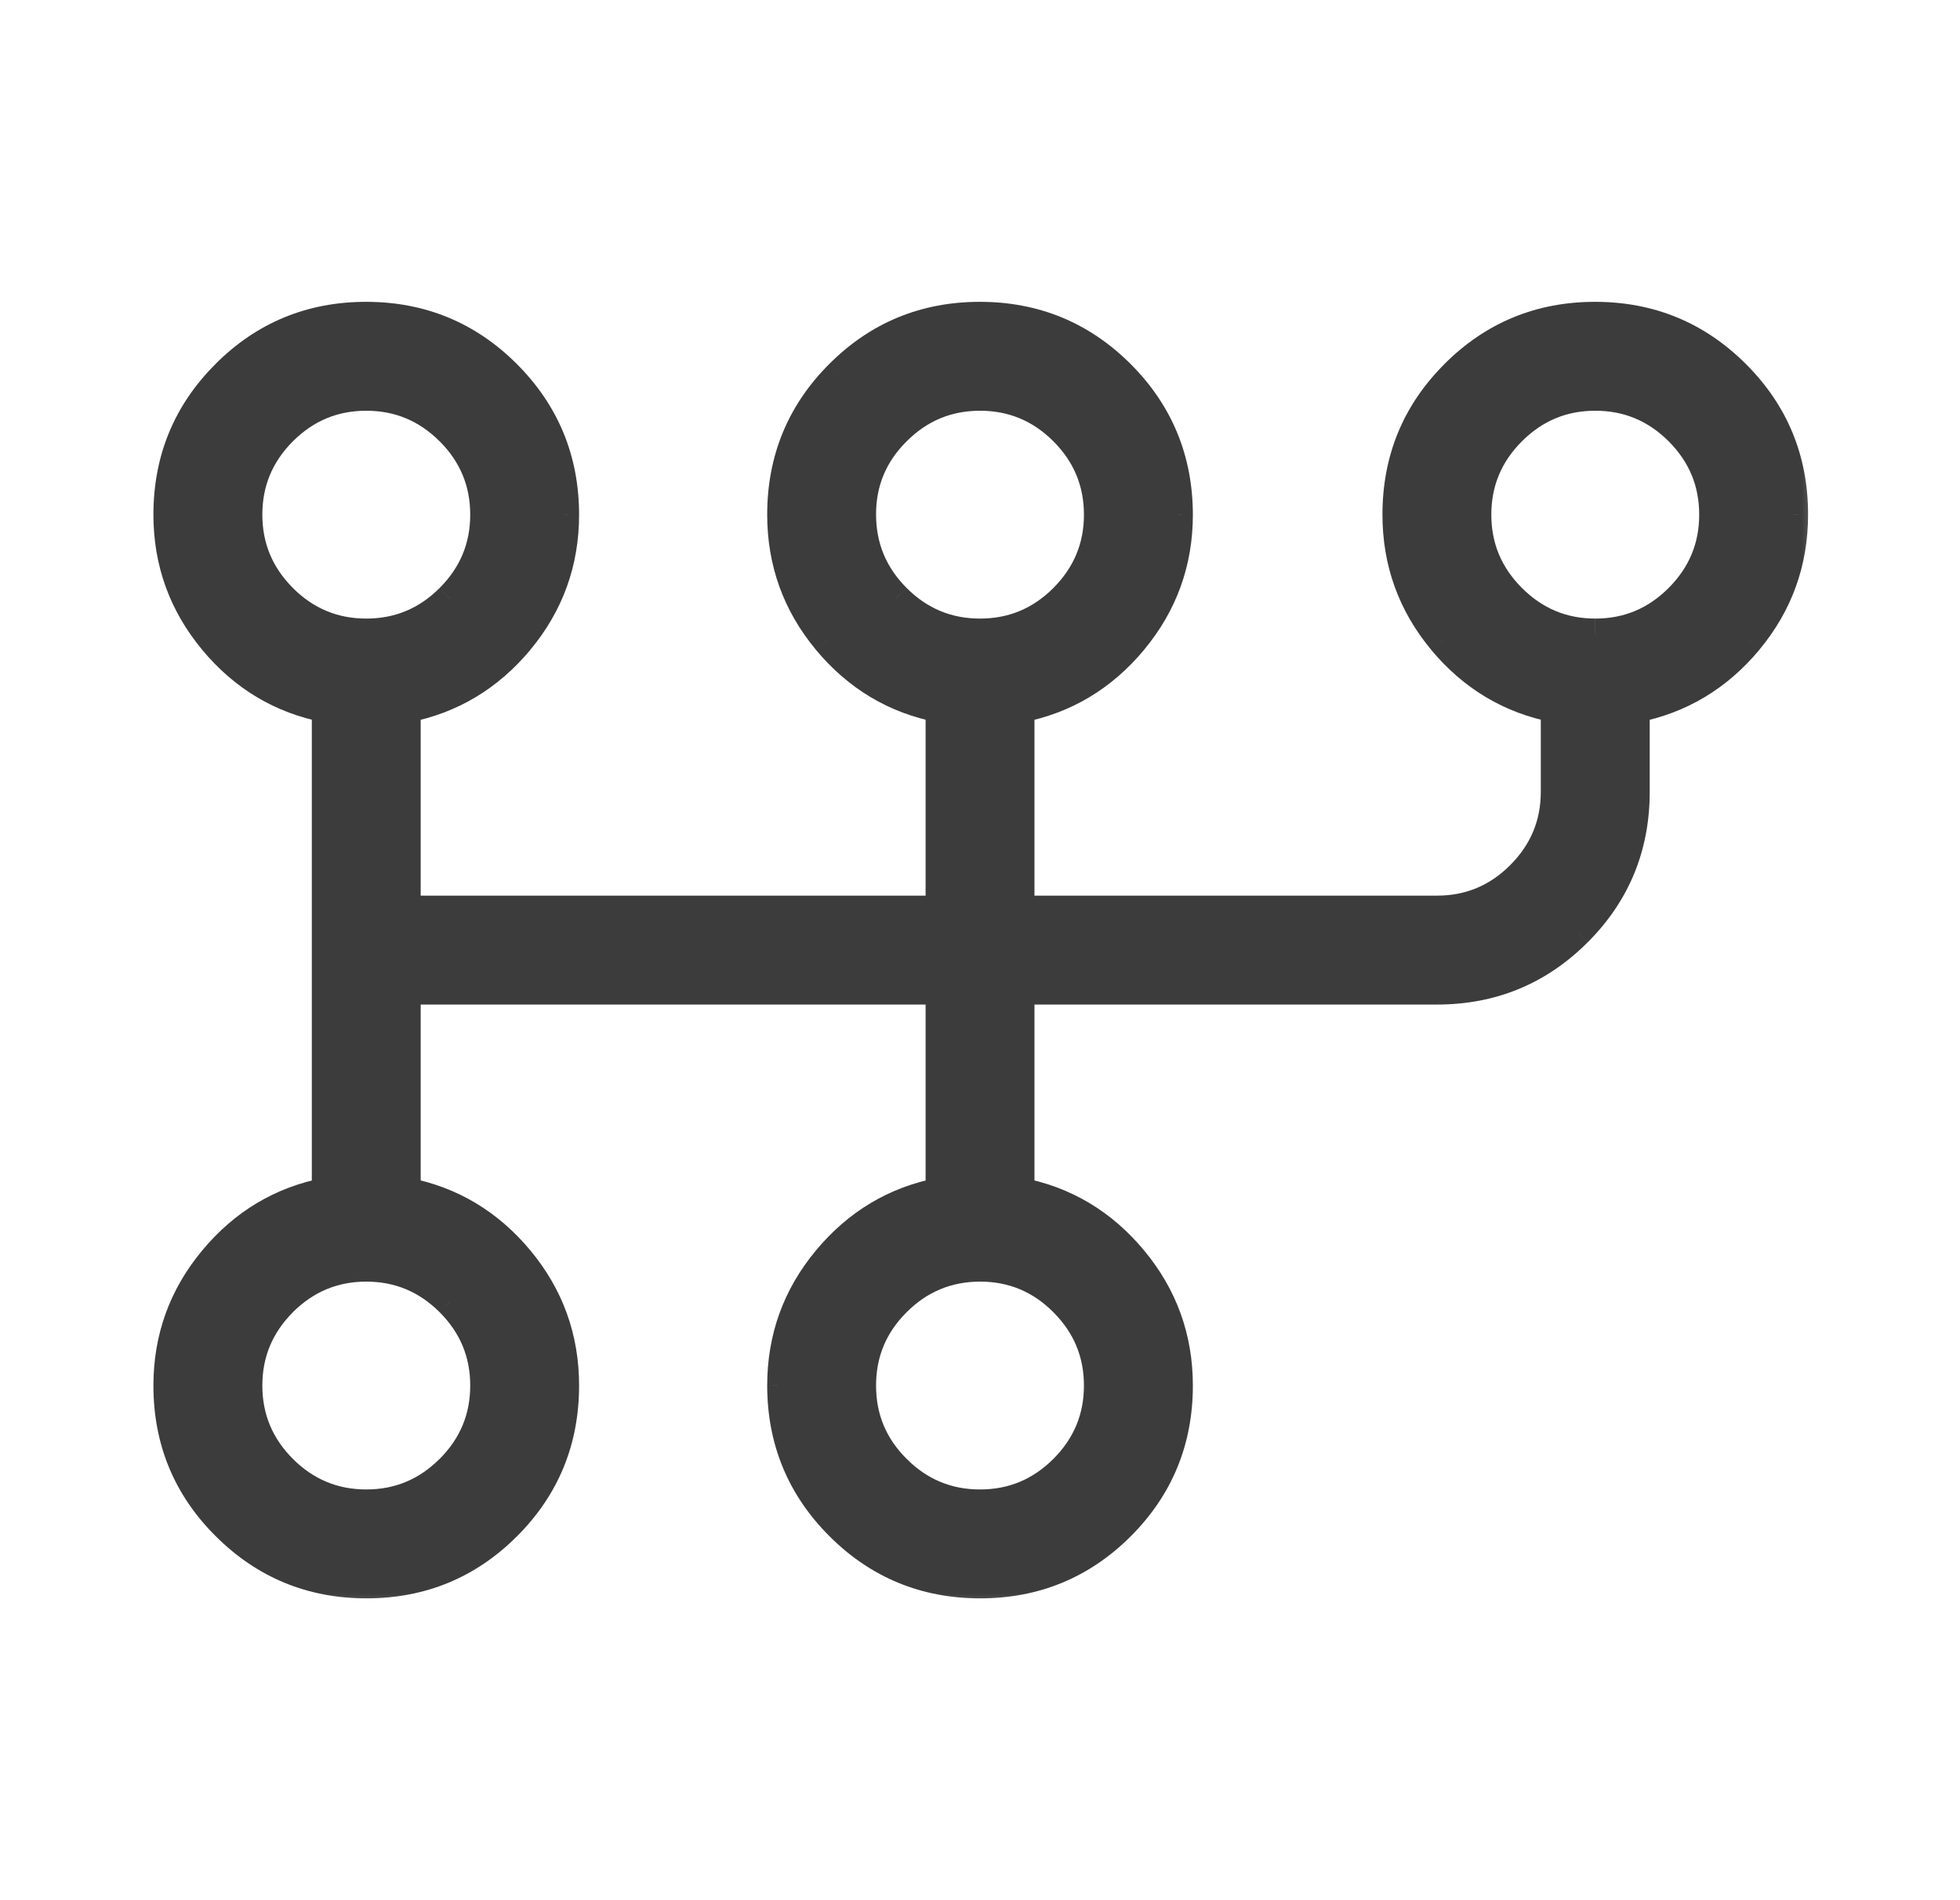
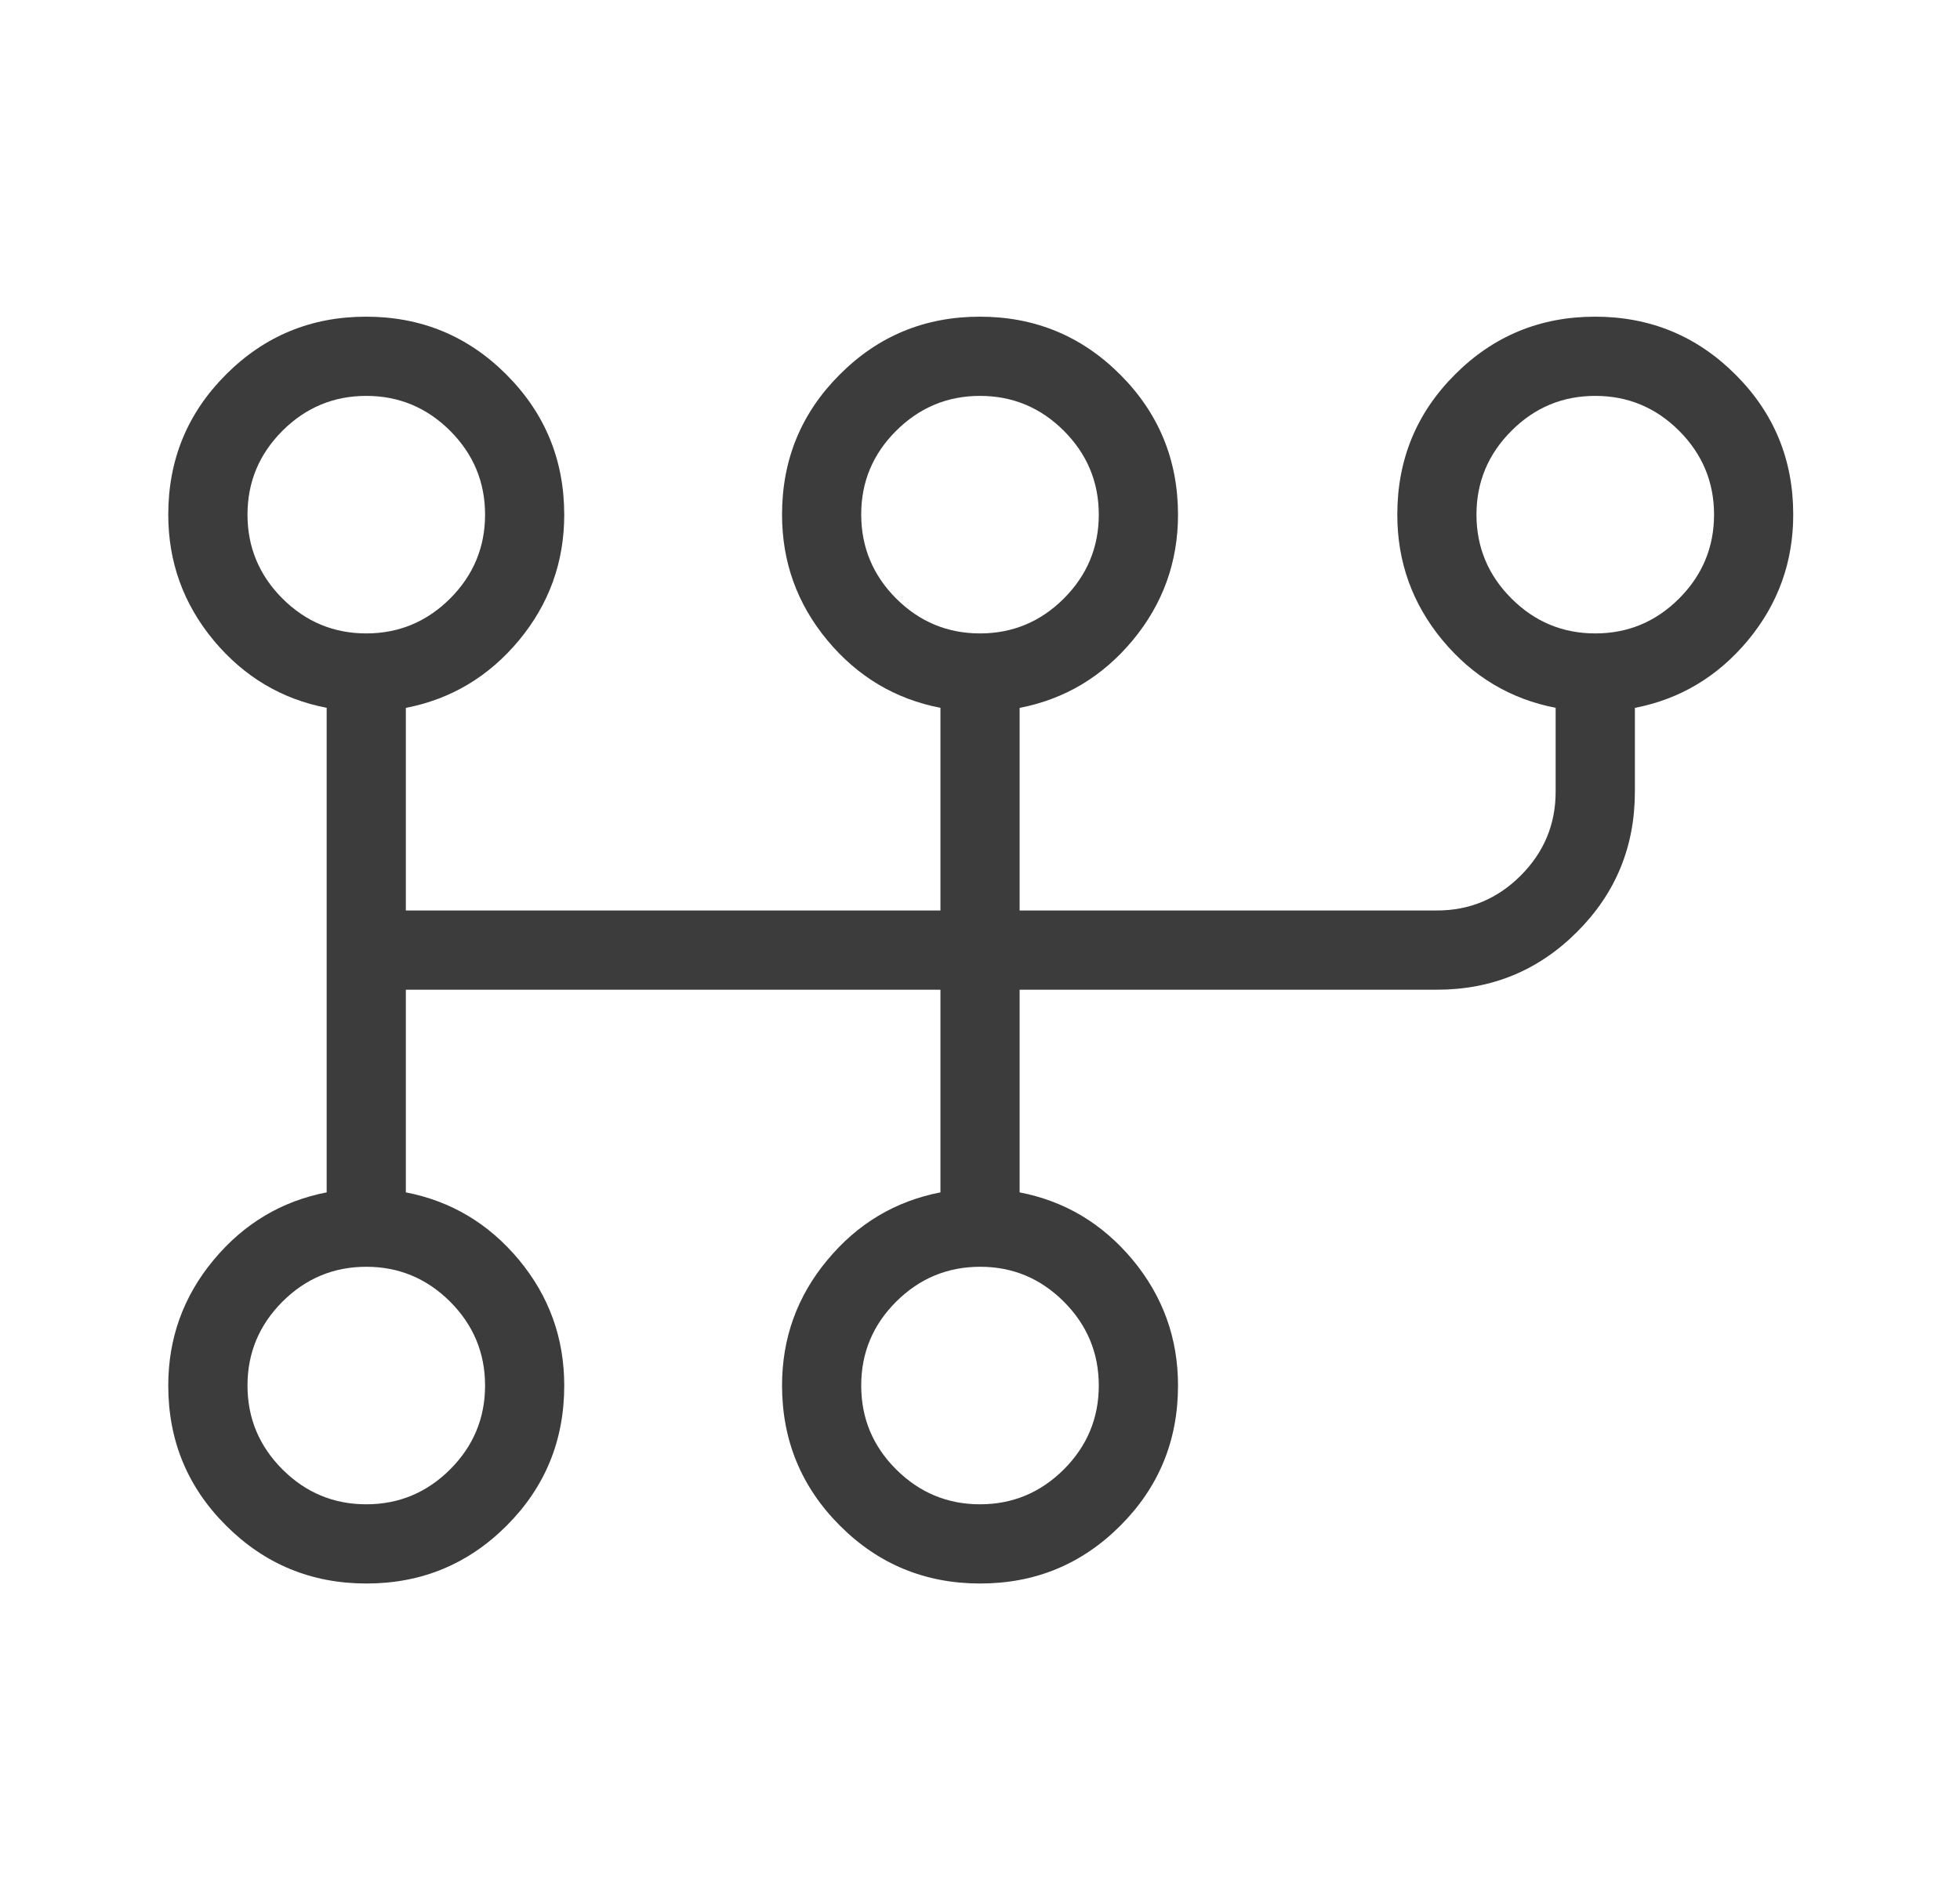
<svg xmlns="http://www.w3.org/2000/svg" width="33" height="32" viewBox="0 0 33 32" fill="none">
  <mask id="path-1-outside-1_109_16382" maskUnits="userSpaceOnUse" x="1.833" y="4.333" width="29" height="23" fill="black">
-     <rect fill="white" x="1.833" y="4.333" width="29" height="23" />
-     <path d="M6.17 26.667C5.245 26.667 4.458 26.342 3.808 25.693C3.158 25.046 2.833 24.26 2.833 23.333C2.833 22.535 3.088 21.83 3.596 21.219C4.105 20.607 4.739 20.228 5.5 20.08V11.92C4.739 11.773 4.105 11.394 3.596 10.783C3.088 10.17 2.833 9.465 2.833 8.667C2.833 7.74 3.158 6.954 3.805 6.307C4.453 5.658 5.239 5.333 6.164 5.333C7.09 5.333 7.877 5.658 8.525 6.307C9.174 6.956 9.499 7.742 9.5 8.667C9.5 9.465 9.246 10.17 8.738 10.783C8.229 11.394 7.594 11.774 6.833 11.921V15.333H15.834V11.92C15.073 11.773 14.438 11.394 13.93 10.783C13.421 10.17 13.167 9.465 13.167 8.667C13.167 7.74 13.491 6.954 14.139 6.307C14.786 5.658 15.572 5.333 16.497 5.333C17.423 5.333 18.21 5.658 18.859 6.307C19.508 6.956 19.833 7.742 19.834 8.667C19.834 9.465 19.579 10.17 19.071 10.783C18.562 11.394 17.928 11.774 17.167 11.921V15.333H24.194C24.742 15.333 25.212 15.137 25.604 14.745C25.996 14.352 26.192 13.882 26.192 13.333V11.92C25.432 11.773 24.797 11.394 24.288 10.783C23.78 10.17 23.526 9.465 23.526 8.667C23.526 7.74 23.849 6.954 24.497 6.307C25.145 5.658 25.931 5.333 26.856 5.333C27.782 5.333 28.569 5.658 29.219 6.307C29.869 6.956 30.193 7.742 30.192 8.667C30.192 9.465 29.938 10.17 29.43 10.783C28.921 11.394 28.286 11.774 27.526 11.921V13.333C27.526 14.26 27.201 15.046 26.553 15.693C25.905 16.342 25.119 16.667 24.194 16.667H17.167V20.08C17.928 20.227 18.562 20.606 19.071 21.217C19.579 21.83 19.834 22.535 19.834 23.333C19.834 24.26 19.51 25.046 18.863 25.693C18.215 26.342 17.428 26.667 16.503 26.667C15.578 26.667 14.79 26.342 14.142 25.693C13.493 25.044 13.168 24.258 13.167 23.333C13.167 22.535 13.421 21.83 13.93 21.219C14.438 20.607 15.073 20.228 15.834 20.08V16.667H6.833V20.08C7.594 20.227 8.229 20.606 8.738 21.217C9.246 21.83 9.5 22.535 9.5 23.333C9.5 24.26 9.177 25.046 8.53 25.693C7.881 26.342 7.095 26.667 6.17 26.667ZM6.167 25.333C6.715 25.333 7.186 25.137 7.579 24.745C7.971 24.352 8.167 23.882 8.167 23.333C8.167 22.785 7.971 22.314 7.579 21.921C7.186 21.529 6.715 21.333 6.167 21.333C5.618 21.333 5.148 21.529 4.755 21.921C4.363 22.314 4.167 22.785 4.167 23.333C4.167 23.882 4.363 24.352 4.755 24.745C5.148 25.137 5.618 25.333 6.167 25.333ZM6.167 10.667C6.715 10.667 7.186 10.471 7.579 10.079C7.971 9.686 8.167 9.215 8.167 8.667C8.167 8.118 7.971 7.648 7.579 7.255C7.186 6.863 6.715 6.667 6.167 6.667C5.618 6.667 5.148 6.863 4.755 7.255C4.363 7.648 4.167 8.118 4.167 8.667C4.167 9.215 4.363 9.686 4.755 10.079C5.148 10.471 5.618 10.667 6.167 10.667ZM16.5 25.333C17.049 25.333 17.519 25.137 17.912 24.745C18.304 24.352 18.5 23.882 18.5 23.333C18.5 22.785 18.304 22.314 17.912 21.921C17.52 21.529 17.049 21.332 16.5 21.333C15.951 21.334 15.48 21.53 15.088 21.921C14.696 22.312 14.5 22.783 14.5 23.333C14.5 23.884 14.696 24.354 15.088 24.745C15.481 25.137 15.952 25.333 16.5 25.333ZM16.5 10.667C17.049 10.667 17.519 10.471 17.912 10.079C18.304 9.686 18.5 9.215 18.5 8.667C18.5 8.118 18.304 7.648 17.912 7.255C17.519 6.863 17.049 6.667 16.5 6.667C15.952 6.667 15.481 6.863 15.088 7.255C14.695 7.647 14.499 8.117 14.5 8.667C14.501 9.216 14.697 9.687 15.088 10.079C15.481 10.471 15.952 10.667 16.5 10.667ZM26.86 10.667C27.409 10.667 27.879 10.471 28.271 10.079C28.663 9.686 28.859 9.215 28.859 8.667C28.859 8.118 28.663 7.648 28.271 7.255C27.879 6.863 27.408 6.667 26.859 6.667C26.309 6.667 25.839 6.863 25.448 7.255C25.055 7.648 24.859 8.118 24.859 8.667C24.859 9.215 25.055 9.686 25.448 10.079C25.84 10.471 26.31 10.667 26.859 10.667" />
-   </mask>
+     </mask>
  <path d="M6.17 26.667C5.245 26.667 4.458 26.342 3.808 25.693C3.158 25.046 2.833 24.26 2.833 23.333C2.833 22.535 3.088 21.83 3.596 21.219C4.105 20.607 4.739 20.228 5.5 20.08V11.92C4.739 11.773 4.105 11.394 3.596 10.783C3.088 10.17 2.833 9.465 2.833 8.667C2.833 7.74 3.158 6.954 3.805 6.307C4.453 5.658 5.239 5.333 6.164 5.333C7.09 5.333 7.877 5.658 8.525 6.307C9.174 6.956 9.499 7.742 9.5 8.667C9.5 9.465 9.246 10.17 8.738 10.783C8.229 11.394 7.594 11.774 6.833 11.921V15.333H15.834V11.92C15.073 11.773 14.438 11.394 13.93 10.783C13.421 10.17 13.167 9.465 13.167 8.667C13.167 7.74 13.491 6.954 14.139 6.307C14.786 5.658 15.572 5.333 16.497 5.333C17.423 5.333 18.21 5.658 18.859 6.307C19.508 6.956 19.833 7.742 19.834 8.667C19.834 9.465 19.579 10.17 19.071 10.783C18.562 11.394 17.928 11.774 17.167 11.921V15.333H24.194C24.742 15.333 25.212 15.137 25.604 14.745C25.996 14.352 26.192 13.882 26.192 13.333V11.92C25.432 11.773 24.797 11.394 24.288 10.783C23.78 10.17 23.526 9.465 23.526 8.667C23.526 7.74 23.849 6.954 24.497 6.307C25.145 5.658 25.931 5.333 26.856 5.333C27.782 5.333 28.569 5.658 29.219 6.307C29.869 6.956 30.193 7.742 30.192 8.667C30.192 9.465 29.938 10.17 29.43 10.783C28.921 11.394 28.286 11.774 27.526 11.921V13.333C27.526 14.26 27.201 15.046 26.553 15.693C25.905 16.342 25.119 16.667 24.194 16.667H17.167V20.08C17.928 20.227 18.562 20.606 19.071 21.217C19.579 21.83 19.834 22.535 19.834 23.333C19.834 24.26 19.51 25.046 18.863 25.693C18.215 26.342 17.428 26.667 16.503 26.667C15.578 26.667 14.79 26.342 14.142 25.693C13.493 25.044 13.168 24.258 13.167 23.333C13.167 22.535 13.421 21.83 13.93 21.219C14.438 20.607 15.073 20.228 15.834 20.08V16.667H6.833V20.08C7.594 20.227 8.229 20.606 8.738 21.217C9.246 21.83 9.5 22.535 9.5 23.333C9.5 24.26 9.177 25.046 8.53 25.693C7.881 26.342 7.095 26.667 6.17 26.667ZM6.167 25.333C6.715 25.333 7.186 25.137 7.579 24.745C7.971 24.352 8.167 23.882 8.167 23.333C8.167 22.785 7.971 22.314 7.579 21.921C7.186 21.529 6.715 21.333 6.167 21.333C5.618 21.333 5.148 21.529 4.755 21.921C4.363 22.314 4.167 22.785 4.167 23.333C4.167 23.882 4.363 24.352 4.755 24.745C5.148 25.137 5.618 25.333 6.167 25.333ZM6.167 10.667C6.715 10.667 7.186 10.471 7.579 10.079C7.971 9.686 8.167 9.215 8.167 8.667C8.167 8.118 7.971 7.648 7.579 7.255C7.186 6.863 6.715 6.667 6.167 6.667C5.618 6.667 5.148 6.863 4.755 7.255C4.363 7.648 4.167 8.118 4.167 8.667C4.167 9.215 4.363 9.686 4.755 10.079C5.148 10.471 5.618 10.667 6.167 10.667ZM16.5 25.333C17.049 25.333 17.519 25.137 17.912 24.745C18.304 24.352 18.5 23.882 18.5 23.333C18.5 22.785 18.304 22.314 17.912 21.921C17.52 21.529 17.049 21.332 16.5 21.333C15.951 21.334 15.48 21.53 15.088 21.921C14.696 22.312 14.5 22.783 14.5 23.333C14.5 23.884 14.696 24.354 15.088 24.745C15.481 25.137 15.952 25.333 16.5 25.333ZM16.5 10.667C17.049 10.667 17.519 10.471 17.912 10.079C18.304 9.686 18.5 9.215 18.5 8.667C18.5 8.118 18.304 7.648 17.912 7.255C17.519 6.863 17.049 6.667 16.5 6.667C15.952 6.667 15.481 6.863 15.088 7.255C14.695 7.647 14.499 8.117 14.5 8.667C14.501 9.216 14.697 9.687 15.088 10.079C15.481 10.471 15.952 10.667 16.5 10.667ZM26.86 10.667C27.409 10.667 27.879 10.471 28.271 10.079C28.663 9.686 28.859 9.215 28.859 8.667C28.859 8.118 28.663 7.648 28.271 7.255C27.879 6.863 27.408 6.667 26.859 6.667C26.309 6.667 25.839 6.863 25.448 7.255C25.055 7.648 24.859 8.118 24.859 8.667C24.859 9.215 25.055 9.686 25.448 10.079C25.84 10.471 26.31 10.667 26.859 10.667" fill="#3C3C3C" />
-   <path d="M3.808 25.693L3.985 25.516L3.985 25.516L3.808 25.693ZM5.5 20.08L5.548 20.325L5.75 20.286V20.08H5.5ZM5.5 11.92H5.75V11.714L5.547 11.675L5.5 11.92ZM3.596 10.783L3.404 10.942L3.404 10.943L3.596 10.783ZM3.805 6.307L3.982 6.484L3.983 6.483L3.805 6.307ZM9.5 8.667H9.75L9.75 8.666L9.5 8.667ZM8.738 10.783L8.93 10.943L8.93 10.942L8.738 10.783ZM6.833 11.921L6.786 11.676L6.583 11.715V11.921H6.833ZM6.833 15.333H6.583V15.583H6.833V15.333ZM15.834 15.333V15.583H16.084V15.333H15.834ZM15.834 11.92H16.084V11.714L15.881 11.675L15.834 11.92ZM13.93 10.783L13.737 10.942L13.737 10.943L13.93 10.783ZM14.139 6.307L14.316 6.484L14.316 6.483L14.139 6.307ZM19.834 8.667H20.084L20.084 8.666L19.834 8.667ZM19.071 10.783L19.263 10.943L19.263 10.942L19.071 10.783ZM17.167 11.921L17.119 11.676L16.917 11.715V11.921H17.167ZM17.167 15.333H16.917V15.583H17.167V15.333ZM25.604 14.745L25.781 14.922L25.781 14.922L25.604 14.745ZM26.192 11.92H26.442V11.714L26.239 11.675L26.192 11.92ZM24.288 10.783L24.096 10.942L24.096 10.943L24.288 10.783ZM24.497 6.307L24.674 6.484L24.674 6.483L24.497 6.307ZM30.192 8.667L29.942 8.666V8.667H30.192ZM29.43 10.783L29.622 10.943L29.622 10.942L29.43 10.783ZM27.526 11.921L27.478 11.676L27.276 11.715V11.921H27.526ZM26.553 15.693L26.377 15.516L26.377 15.517L26.553 15.693ZM17.167 16.667V16.417H16.917V16.667H17.167ZM17.167 20.08H16.917V20.286L17.119 20.326L17.167 20.08ZM19.071 21.217L19.263 21.058L19.263 21.058L19.071 21.217ZM18.863 25.693L18.686 25.517L18.686 25.517L18.863 25.693ZM13.167 23.333H12.917V23.334L13.167 23.333ZM15.834 20.08L15.881 20.325L16.084 20.286V20.08H15.834ZM15.834 16.667H16.084V16.417H15.834V16.667ZM6.833 16.667V16.417H6.583V16.667H6.833ZM6.833 20.08H6.583V20.286L6.786 20.326L6.833 20.08ZM8.738 21.217L8.93 21.058L8.93 21.058L8.738 21.217ZM8.53 25.693L8.353 25.517L8.353 25.517L8.53 25.693ZM7.579 24.745L7.755 24.922L7.756 24.922L7.579 24.745ZM7.579 21.921L7.756 21.745L7.755 21.744L7.579 21.921ZM4.755 21.921L4.578 21.744L4.578 21.745L4.755 21.921ZM4.755 24.745L4.578 24.922L4.578 24.922L4.755 24.745ZM7.579 10.079L7.755 10.256L7.756 10.255L7.579 10.079ZM7.579 7.255L7.756 7.078L7.755 7.078L7.579 7.255ZM4.755 7.255L4.578 7.078L4.578 7.078L4.755 7.255ZM4.755 10.079L4.578 10.255L4.578 10.256L4.755 10.079ZM17.912 24.745L18.089 24.922L18.089 24.922L17.912 24.745ZM15.088 24.745L15.265 24.568L15.088 24.745ZM17.912 10.079L18.089 10.256L18.089 10.255L17.912 10.079ZM17.912 7.255L18.089 7.078L18.089 7.078L17.912 7.255ZM15.088 10.079L14.911 10.255L14.912 10.256L15.088 10.079ZM28.271 10.079L28.448 10.255L28.448 10.255L28.271 10.079ZM28.271 7.255L28.448 7.078L28.448 7.078L28.271 7.255ZM25.448 7.255L25.625 7.431L25.625 7.431L25.448 7.255ZM6.17 26.417C5.311 26.417 4.587 26.118 3.985 25.516L3.632 25.87C4.329 26.566 5.179 26.917 6.17 26.917V26.417ZM3.985 25.516C3.382 24.916 3.083 24.194 3.083 23.333H2.583C2.583 24.325 2.934 25.176 3.632 25.87L3.985 25.516ZM3.083 23.333C3.083 22.593 3.317 21.945 3.788 21.378L3.404 21.059C2.858 21.715 2.583 22.477 2.583 23.333H3.083ZM3.788 21.378C4.261 20.81 4.845 20.462 5.548 20.325L5.453 19.835C4.633 19.993 3.948 20.404 3.404 21.059L3.788 21.378ZM5.75 20.08V11.92H5.25V20.08H5.75ZM5.547 11.675C4.845 11.539 4.261 11.191 3.788 10.623L3.404 10.943C3.948 11.597 4.634 12.008 5.453 12.165L5.547 11.675ZM3.789 10.623C3.317 10.056 3.083 9.407 3.083 8.667H2.583C2.583 9.523 2.858 10.285 3.404 10.942L3.789 10.623ZM3.083 8.667C3.083 7.806 3.382 7.083 3.982 6.484L3.629 6.13C2.933 6.824 2.583 7.675 2.583 8.667H3.083ZM3.983 6.483C4.582 5.882 5.305 5.583 6.164 5.583V5.083C5.173 5.083 4.323 5.434 3.628 6.13L3.983 6.483ZM6.164 5.583C7.024 5.583 7.747 5.882 8.349 6.483L8.702 6.13C8.006 5.434 7.155 5.083 6.164 5.083V5.583ZM8.349 6.483C8.95 7.085 9.249 7.808 9.25 8.667L9.75 8.666C9.749 7.676 9.398 6.826 8.702 6.13L8.349 6.483ZM9.25 8.667C9.25 9.407 9.016 10.056 8.545 10.623L8.93 10.942C9.476 10.285 9.75 9.523 9.75 8.667H9.25ZM8.545 10.623C8.073 11.191 7.489 11.54 6.786 11.676L6.881 12.167C7.7 12.008 8.385 11.597 8.93 10.943L8.545 10.623ZM6.583 11.921V15.333H7.083V11.921H6.583ZM6.833 15.583H15.834V15.083H6.833V15.583ZM16.084 15.333V11.92H15.584V15.333H16.084ZM15.881 11.675C15.178 11.539 14.594 11.191 14.122 10.623L13.737 10.943C14.282 11.597 14.967 12.008 15.786 12.165L15.881 11.675ZM14.122 10.623C13.651 10.056 13.417 9.407 13.417 8.667H12.917C12.917 9.523 13.191 10.285 13.737 10.942L14.122 10.623ZM13.417 8.667C13.417 7.806 13.715 7.083 14.316 6.484L13.962 6.13C13.267 6.824 12.917 7.675 12.917 8.667H13.417ZM14.316 6.483C14.915 5.882 15.638 5.583 16.497 5.583V5.083C15.507 5.083 14.656 5.434 13.962 6.13L14.316 6.483ZM16.497 5.583C17.357 5.583 18.081 5.882 18.682 6.483L19.036 6.13C18.339 5.434 17.488 5.083 16.497 5.083V5.583ZM18.682 6.483C19.284 7.085 19.583 7.808 19.584 8.667L20.084 8.666C20.082 7.676 19.732 6.826 19.036 6.13L18.682 6.483ZM19.584 8.667C19.584 9.407 19.35 10.056 18.878 10.623L19.263 10.942C19.809 10.285 20.084 9.523 20.084 8.667H19.584ZM18.879 10.623C18.406 11.191 17.822 11.54 17.119 11.676L17.214 12.167C18.034 12.008 18.719 11.597 19.263 10.943L18.879 10.623ZM16.917 11.921V15.333H17.417V11.921H16.917ZM17.167 15.583H24.194V15.083H17.167V15.583ZM24.194 15.583C24.809 15.583 25.343 15.36 25.781 14.922L25.427 14.569C25.082 14.914 24.675 15.083 24.194 15.083V15.583ZM25.781 14.922C26.219 14.483 26.442 13.949 26.442 13.333H25.942C25.942 13.815 25.773 14.222 25.427 14.569L25.781 14.922ZM26.442 13.333V11.92H25.942V13.333H26.442ZM26.239 11.675C25.538 11.539 24.954 11.191 24.48 10.623L24.096 10.943C24.641 11.597 25.326 12.008 26.145 12.165L26.239 11.675ZM24.48 10.623C24.009 10.056 23.776 9.407 23.776 8.667H23.276C23.276 9.523 23.55 10.285 24.096 10.942L24.48 10.623ZM23.776 8.667C23.776 7.806 24.074 7.083 24.674 6.484L24.321 6.13C23.625 6.824 23.276 7.675 23.276 8.667H23.776ZM24.674 6.483C25.274 5.882 25.997 5.583 26.856 5.583V5.083C25.865 5.083 25.015 5.434 24.32 6.13L24.674 6.483ZM26.856 5.583C27.716 5.583 28.44 5.882 29.042 6.484L29.395 6.13C28.698 5.434 27.847 5.083 26.856 5.083V5.583ZM29.042 6.484C29.645 7.085 29.943 7.808 29.942 8.666L30.442 8.667C30.443 7.677 30.093 6.826 29.395 6.13L29.042 6.484ZM29.942 8.667C29.942 9.407 29.708 10.056 29.237 10.623L29.622 10.942C30.168 10.285 30.442 9.523 30.442 8.667H29.942ZM29.237 10.623C28.765 11.191 28.181 11.54 27.478 11.676L27.573 12.167C28.392 12.008 29.077 11.597 29.622 10.943L29.237 10.623ZM27.276 11.921V13.333H27.776V11.921H27.276ZM27.276 13.333C27.276 14.194 26.977 14.917 26.377 15.516L26.73 15.87C27.426 15.176 27.776 14.325 27.776 13.333H27.276ZM26.377 15.517C25.776 16.118 25.053 16.417 24.194 16.417V16.917C25.184 16.917 26.035 16.566 26.73 15.87L26.377 15.517ZM24.194 16.417H17.167V16.917H24.194V16.417ZM16.917 16.667V20.08H17.417V16.667H16.917ZM17.119 20.326C17.822 20.461 18.406 20.809 18.879 21.377L19.263 21.058C18.719 20.403 18.033 19.992 17.214 19.834L17.119 20.326ZM18.878 21.377C19.35 21.945 19.584 22.593 19.584 23.333H20.084C20.084 22.477 19.809 21.715 19.263 21.058L18.878 21.377ZM19.584 23.333C19.584 24.194 19.286 24.917 18.686 25.517L19.04 25.87C19.734 25.175 20.084 24.325 20.084 23.333H19.584ZM18.686 25.517C18.085 26.118 17.363 26.417 16.503 26.417V26.917C17.494 26.917 18.344 26.566 19.04 25.87L18.686 25.517ZM16.503 26.417C15.643 26.417 14.92 26.118 14.318 25.517L13.965 25.87C14.661 26.566 15.512 26.917 16.503 26.917V26.417ZM14.318 25.517C13.717 24.915 13.418 24.192 13.417 23.333L12.917 23.334C12.918 24.324 13.269 25.174 13.965 25.87L14.318 25.517ZM13.417 23.333C13.417 22.593 13.651 21.945 14.122 21.378L13.737 21.059C13.191 21.715 12.917 22.477 12.917 23.333H13.417ZM14.122 21.378C14.594 20.81 15.178 20.462 15.881 20.325L15.786 19.835C14.967 19.993 14.281 20.404 13.737 21.059L14.122 21.378ZM16.084 20.08V16.667H15.584V20.08H16.084ZM15.834 16.417H6.833V16.917H15.834V16.417ZM6.583 16.667V20.08H7.083V16.667H6.583ZM6.786 20.326C7.489 20.461 8.073 20.809 8.545 21.377L8.93 21.058C8.385 20.403 7.7 19.992 6.881 19.834L6.786 20.326ZM8.545 21.377C9.016 21.945 9.25 22.593 9.25 23.333H9.75C9.75 22.477 9.476 21.715 8.93 21.058L8.545 21.377ZM9.25 23.333C9.25 24.194 8.952 24.917 8.353 25.517L8.706 25.87C9.401 25.175 9.75 24.325 9.75 23.333H9.25ZM8.353 25.517C7.752 26.118 7.029 26.417 6.17 26.417V26.917C7.161 26.917 8.011 26.566 8.706 25.87L8.353 25.517ZM6.167 25.583C6.782 25.583 7.316 25.36 7.755 24.922L7.402 24.568C7.056 24.914 6.648 25.083 6.167 25.083V25.583ZM7.756 24.922C8.194 24.483 8.417 23.949 8.417 23.333H7.917C7.917 23.815 7.748 24.222 7.402 24.569L7.756 24.922ZM8.417 23.333C8.417 22.718 8.194 22.184 7.756 21.745L7.402 22.098C7.748 22.445 7.917 22.852 7.917 23.333H8.417ZM7.755 21.744C7.316 21.306 6.782 21.083 6.167 21.083V21.583C6.648 21.583 7.056 21.753 7.402 22.098L7.755 21.744ZM6.167 21.083C5.551 21.083 5.017 21.306 4.578 21.744L4.931 22.098C5.278 21.753 5.685 21.583 6.167 21.583V21.083ZM4.578 21.745C4.14 22.184 3.917 22.718 3.917 23.333H4.417C4.417 22.852 4.586 22.445 4.932 22.098L4.578 21.745ZM3.917 23.333C3.917 23.949 4.14 24.483 4.578 24.922L4.932 24.569C4.586 24.222 4.417 23.815 4.417 23.333H3.917ZM4.578 24.922C5.017 25.36 5.551 25.583 6.167 25.583V25.083C5.685 25.083 5.278 24.914 4.931 24.568L4.578 24.922ZM6.167 10.917C6.782 10.917 7.316 10.694 7.755 10.256L7.402 9.902C7.056 10.248 6.648 10.417 6.167 10.417V10.917ZM7.756 10.255C8.194 9.816 8.417 9.282 8.417 8.667H7.917C7.917 9.148 7.748 9.555 7.402 9.902L7.756 10.255ZM8.417 8.667C8.417 8.051 8.194 7.517 7.756 7.078L7.402 7.431C7.748 7.778 7.917 8.185 7.917 8.667H8.417ZM7.755 7.078C7.316 6.64 6.782 6.417 6.167 6.417V6.917C6.648 6.917 7.056 7.086 7.402 7.432L7.755 7.078ZM6.167 6.417C5.551 6.417 5.017 6.64 4.578 7.078L4.931 7.432C5.278 7.086 5.685 6.917 6.167 6.917V6.417ZM4.578 7.078C4.14 7.517 3.917 8.051 3.917 8.667H4.417C4.417 8.185 4.586 7.778 4.932 7.431L4.578 7.078ZM3.917 8.667C3.917 9.282 4.14 9.816 4.578 10.255L4.932 9.902C4.586 9.555 4.417 9.148 4.417 8.667H3.917ZM4.578 10.256C5.017 10.694 5.551 10.917 6.167 10.917V10.417C5.685 10.417 5.278 10.248 4.931 9.902L4.578 10.256ZM16.5 25.583C17.116 25.583 17.65 25.36 18.089 24.922L17.736 24.568C17.389 24.914 16.982 25.083 16.5 25.083V25.583ZM18.089 24.922C18.527 24.483 18.75 23.949 18.75 23.333H18.25C18.25 23.815 18.081 24.222 17.735 24.569L18.089 24.922ZM18.75 23.333C18.75 22.718 18.527 22.184 18.089 21.745L17.735 22.098C18.081 22.445 18.25 22.852 18.25 23.333H18.75ZM18.089 21.745C17.651 21.305 17.116 21.082 16.5 21.083L16.501 21.583C16.983 21.583 17.39 21.752 17.735 22.098L18.089 21.745ZM16.5 21.083C15.884 21.084 15.35 21.307 14.912 21.744L15.265 22.098C15.61 21.753 16.018 21.584 16.501 21.583L16.5 21.083ZM14.912 21.744C14.473 22.182 14.25 22.716 14.25 23.333H14.75C14.75 22.85 14.919 22.443 15.265 22.098L14.912 21.744ZM14.25 23.333C14.25 23.95 14.473 24.485 14.912 24.922L15.265 24.568C14.919 24.224 14.75 23.817 14.75 23.333H14.25ZM14.912 24.922C15.351 25.36 15.885 25.583 16.5 25.583V25.083C16.019 25.083 15.611 24.914 15.265 24.568L14.912 24.922ZM16.5 10.917C17.116 10.917 17.65 10.694 18.089 10.256L17.736 9.902C17.389 10.248 16.982 10.417 16.5 10.417V10.917ZM18.089 10.255C18.527 9.816 18.75 9.282 18.75 8.667H18.25C18.25 9.148 18.081 9.555 17.735 9.902L18.089 10.255ZM18.75 8.667C18.75 8.051 18.527 7.517 18.089 7.078L17.735 7.431C18.081 7.778 18.25 8.185 18.25 8.667H18.75ZM18.089 7.078C17.65 6.64 17.116 6.417 16.5 6.417V6.917C16.982 6.917 17.389 7.086 17.736 7.432L18.089 7.078ZM16.5 6.417C15.885 6.417 15.351 6.64 14.912 7.078L15.265 7.432C15.611 7.086 16.019 6.917 16.5 6.917V6.417ZM14.912 7.078C14.472 7.516 14.249 8.05 14.25 8.667L14.75 8.666C14.749 8.184 14.918 7.777 15.265 7.432L14.912 7.078ZM14.25 8.667C14.251 9.283 14.474 9.817 14.911 10.255L15.265 9.902C14.92 9.556 14.751 9.149 14.75 8.666L14.25 8.667ZM14.912 10.256C15.351 10.694 15.885 10.917 16.5 10.917V10.417C16.019 10.417 15.611 10.248 15.265 9.902L14.912 10.256ZM26.86 10.917C27.476 10.917 28.009 10.694 28.448 10.255L28.094 9.902C27.748 10.248 27.341 10.417 26.86 10.417V10.917ZM28.448 10.255C28.886 9.816 29.109 9.282 29.109 8.667H28.609C28.609 9.148 28.44 9.555 28.094 9.902L28.448 10.255ZM29.109 8.667C29.109 8.051 28.886 7.517 28.448 7.078L28.094 7.431C28.44 7.778 28.609 8.185 28.609 8.667H29.109ZM28.448 7.078C28.009 6.639 27.475 6.417 26.859 6.417V6.917C27.341 6.917 27.748 7.086 28.094 7.431L28.448 7.078ZM26.859 6.417C26.242 6.417 25.709 6.64 25.271 7.078L25.625 7.431C25.97 7.086 26.377 6.917 26.859 6.917V6.417ZM25.271 7.078C24.832 7.517 24.609 8.051 24.609 8.667H25.109C25.109 8.186 25.278 7.778 25.625 7.431L25.271 7.078ZM24.609 8.667C24.609 9.282 24.832 9.816 25.271 10.255L25.625 9.902C25.278 9.555 25.109 9.148 25.109 8.667H24.609ZM25.271 10.255C25.71 10.694 26.243 10.917 26.859 10.917V10.417C26.378 10.417 25.971 10.248 25.625 9.902L25.271 10.255Z" fill="#3C3C3C" mask="url(#path-1-outside-1_109_16382)" />
</svg>